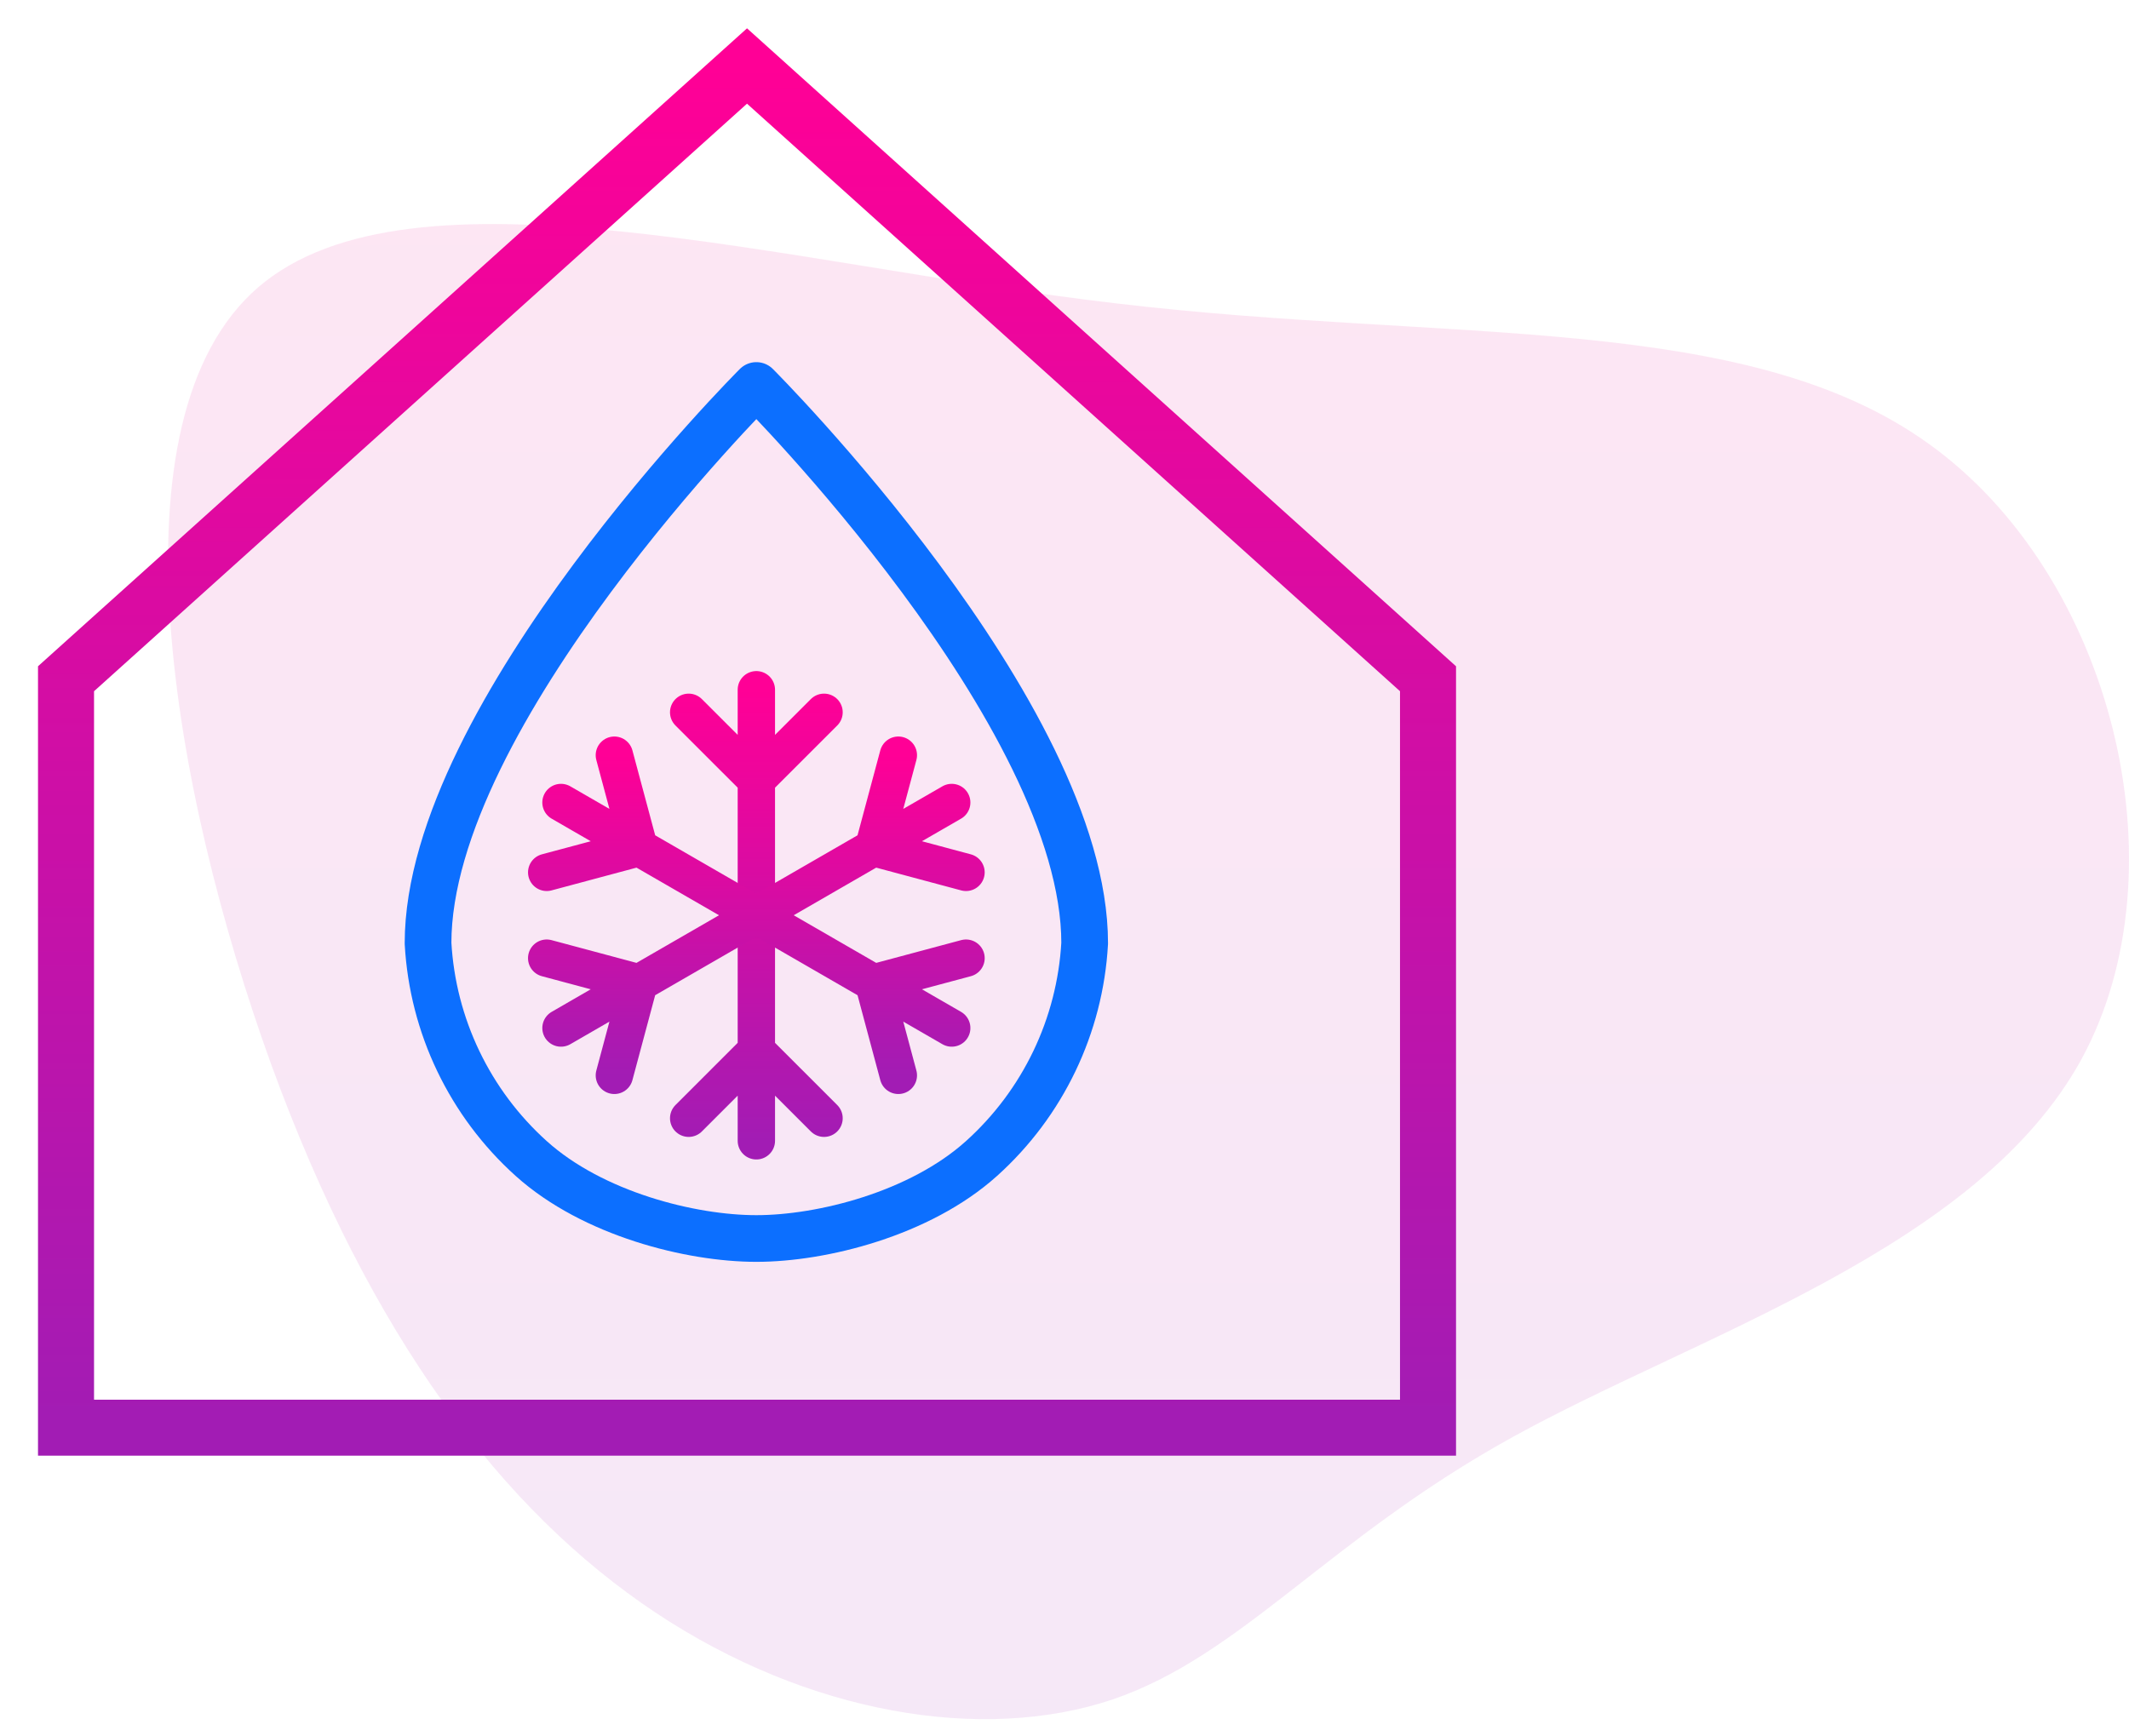
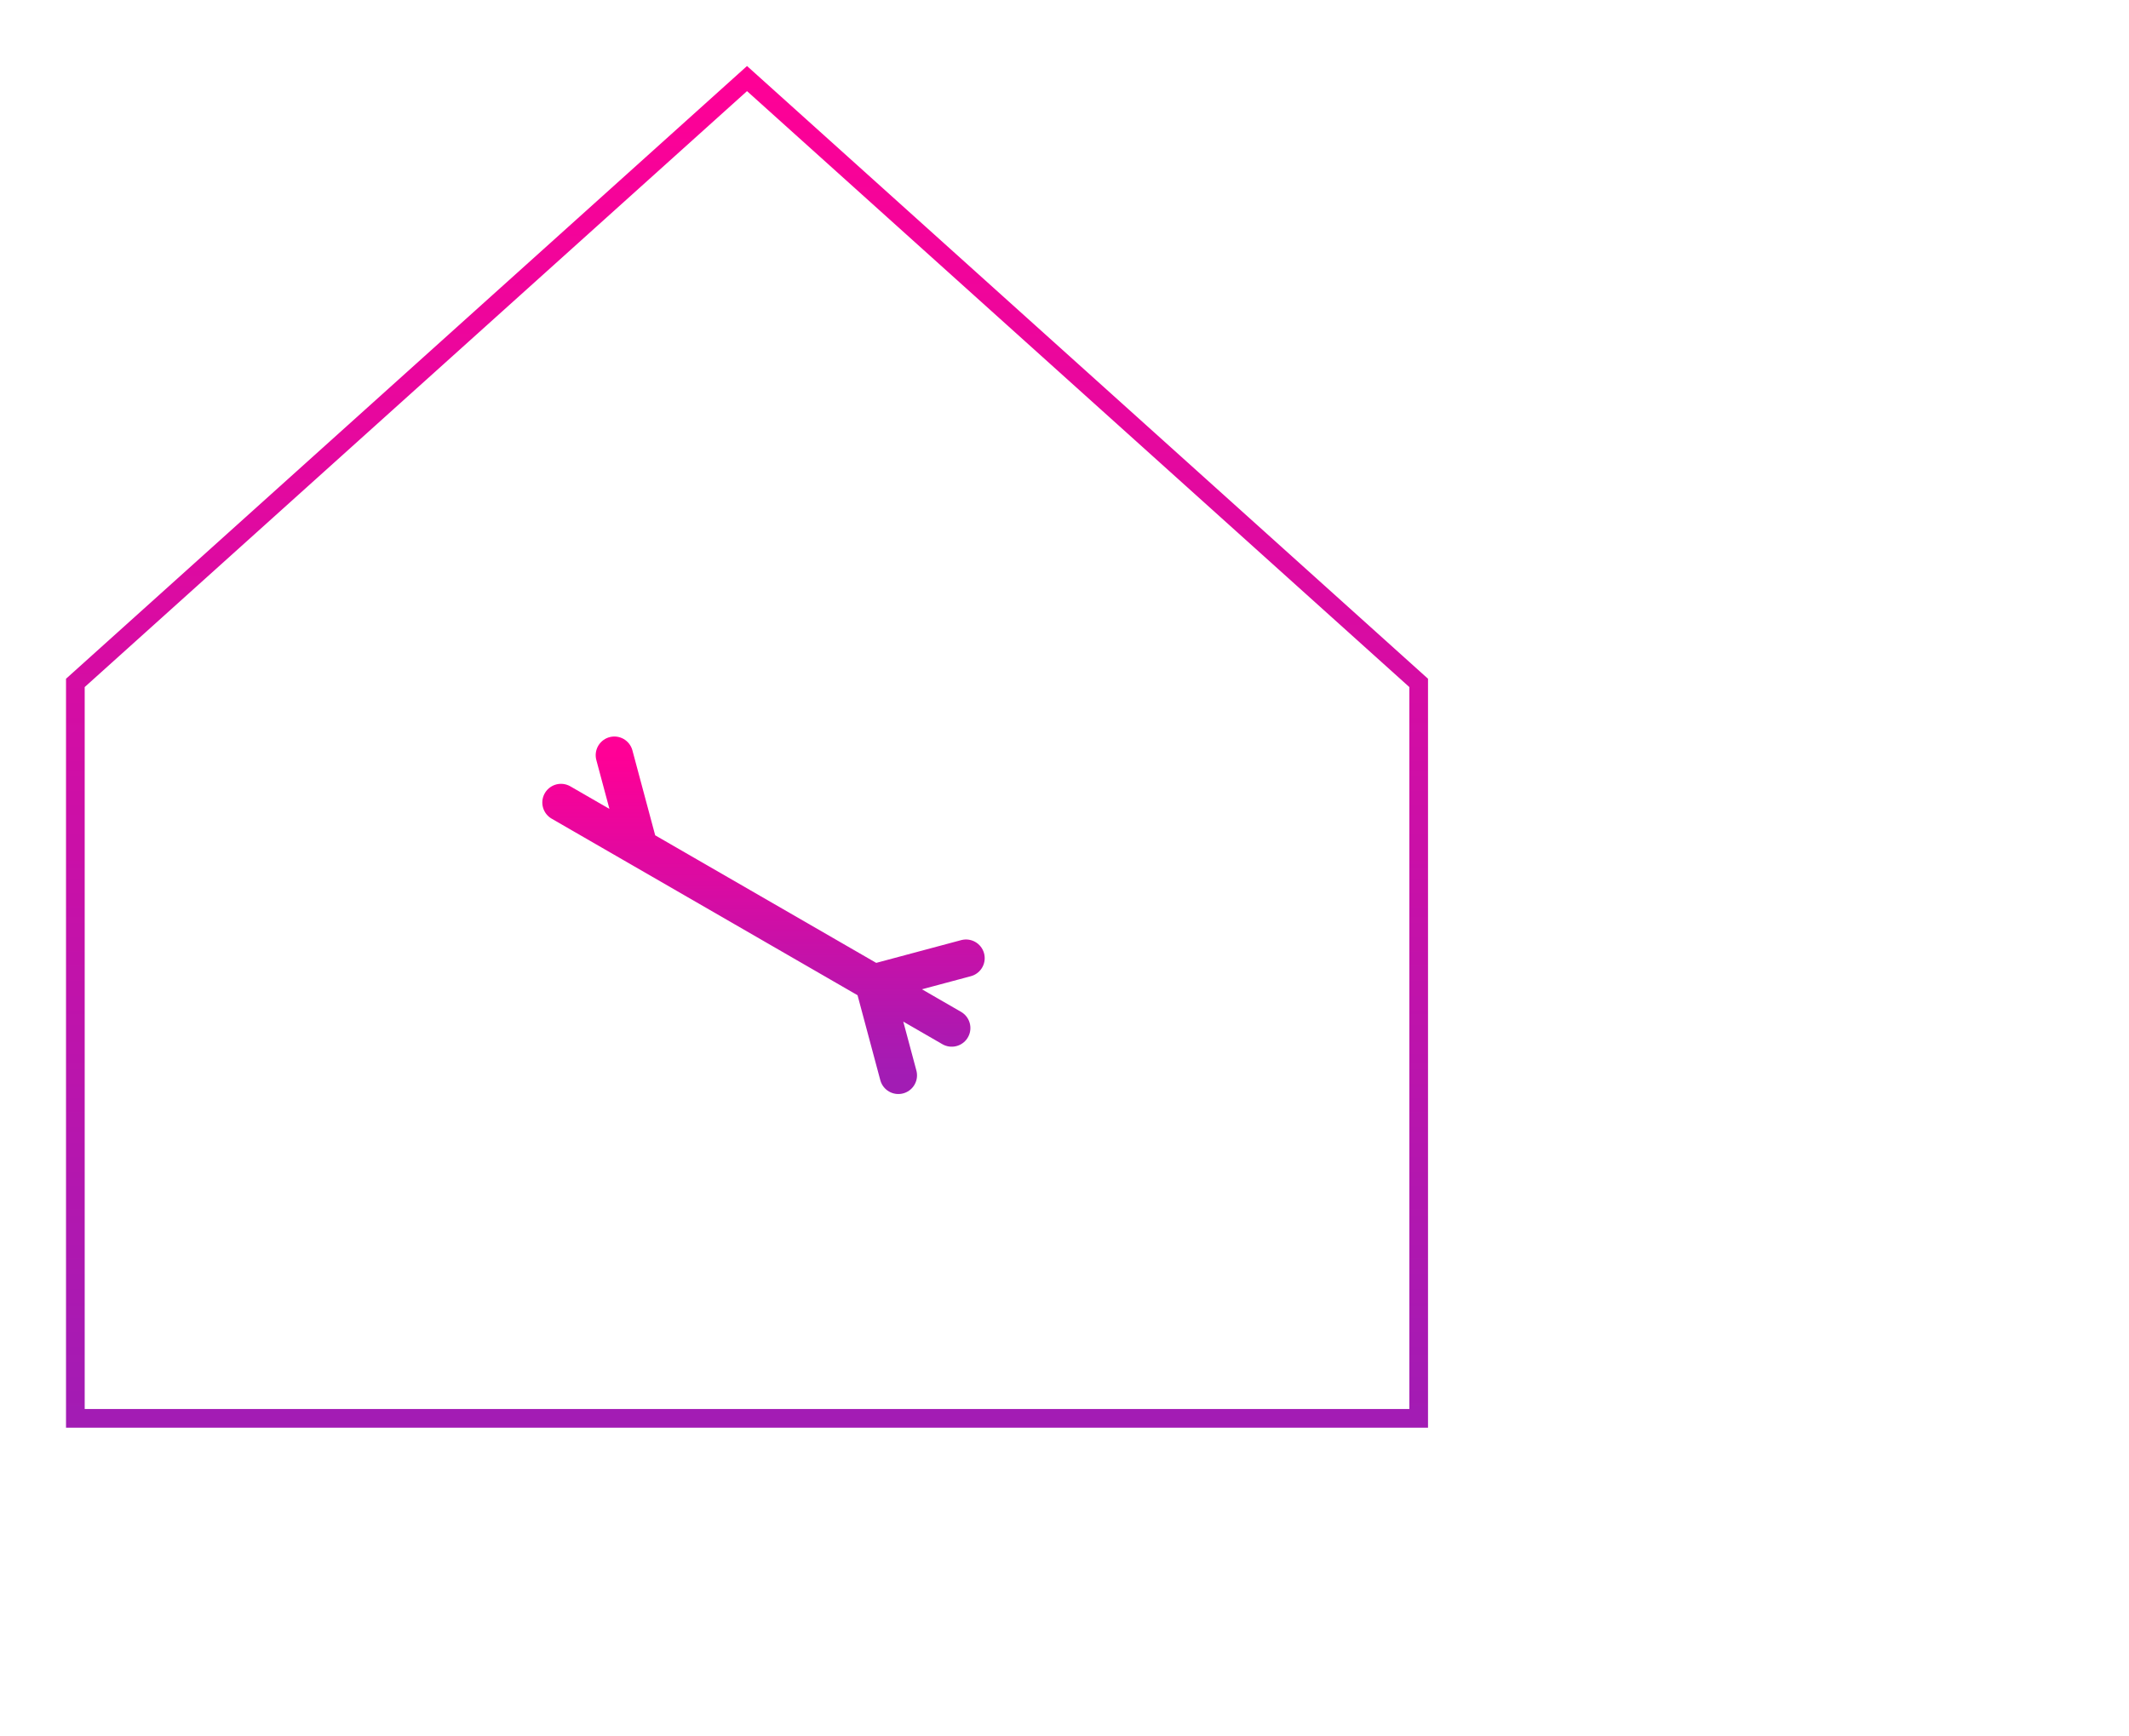
<svg xmlns="http://www.w3.org/2000/svg" width="114" height="93" viewBox="0 0 114 93" fill="none">
  <g opacity="0.5">
    <g opacity="0.4">
-       <path d="M103.245 23.747C113.1 30.774 117.018 46.536 111.453 56.734C105.887 66.901 90.808 71.533 80.984 76.974C71.128 82.415 66.496 88.664 59.562 91.027C52.598 93.359 43.271 91.804 35.094 86.364C26.917 80.923 19.829 71.596 14.512 56.983C9.227 42.37 5.651 22.441 13.828 15.384C22.036 8.326 41.965 14.171 59.811 16.254C77.657 18.368 93.42 16.689 103.245 23.747Z" fill="url(#paint0_linear_15_226)" fill-opacity="0.5" />
-     </g>
+       </g>
  </g>
  <path d="M4.035 75.965V36.576L40 4.208L75.965 36.576V75.965H4.035Z" stroke="url(#paint1_linear_15_226)" />
-   <path d="M76.465 76.465H3.535V36.353L40 3.535L76.465 36.353V76.465Z" stroke="url(#paint2_linear_15_226)" stroke-width="3" />
-   <path d="M58.08 50.518C58.08 38.218 40.5 20.646 40.5 20.646C40.5 20.646 22.92 38.218 22.92 50.518C23.166 54.941 25.152 59.087 28.446 62.051C31.74 65.014 36.984 66.333 40.5 66.333C44.016 66.333 49.26 65.014 52.554 62.051C55.848 59.087 57.834 54.941 58.08 50.518Z" stroke="#0C6FFF" stroke-width="2.5" stroke-linecap="round" stroke-linejoin="round" />
  <g clip-path="url(#clip0_15_226)">
-     <path d="M40.5 36.942V56.268M40.5 56.268V61.1M40.5 56.268L44.124 59.892M40.5 56.268L36.876 59.892M44.124 38.15L40.5 41.773L36.876 38.15" stroke="url(#paint3_linear_15_226)" stroke-width="2" stroke-linecap="round" />
-     <path d="M30.039 42.981L34.224 45.397M34.224 45.397L46.777 52.644M34.224 45.397L32.897 40.447M34.224 45.397L29.274 46.723M46.777 52.644L50.961 55.06M46.777 52.644L51.727 51.318M46.777 52.644L48.103 57.595" stroke="url(#paint4_linear_15_226)" stroke-width="2" stroke-linecap="round" />
-     <path d="M50.961 42.981L46.776 45.397M46.776 45.397L34.223 52.644M46.776 45.397L48.103 40.447M46.776 45.397L51.726 46.723M34.223 52.644L30.039 55.06M34.223 52.644L29.273 51.318M34.223 52.644L32.897 57.595" stroke="url(#paint5_linear_15_226)" stroke-width="2" stroke-linecap="round" />
+     <path d="M30.039 42.981L34.224 45.397M34.224 45.397L46.777 52.644M34.224 45.397L32.897 40.447M34.224 45.397M46.777 52.644L50.961 55.06M46.777 52.644L51.727 51.318M46.777 52.644L48.103 57.595" stroke="url(#paint4_linear_15_226)" stroke-width="2" stroke-linecap="round" />
  </g>
  <defs>
    <linearGradient id="paint0_linear_15_226" x1="61.5" y1="12" x2="61.5" y2="92.076" gradientUnits="userSpaceOnUse">
      <stop stop-color="#EA068C" />
      <stop offset="1" stop-color="#A21CB4" />
    </linearGradient>
    <linearGradient id="paint1_linear_15_226" x1="40" y1="3.535" x2="40" y2="76.465" gradientUnits="userSpaceOnUse">
      <stop stop-color="#FF0096" />
      <stop offset="1" stop-color="#A21CB4" />
    </linearGradient>
    <linearGradient id="paint2_linear_15_226" x1="40" y1="3.535" x2="40" y2="76.465" gradientUnits="userSpaceOnUse">
      <stop stop-color="#FF0096" />
      <stop offset="1" stop-color="#A21CB4" />
    </linearGradient>
    <linearGradient id="paint3_linear_15_226" x1="40.5" y1="36.942" x2="40.5" y2="61.1" gradientUnits="userSpaceOnUse">
      <stop stop-color="#FF0096" />
      <stop offset="1" stop-color="#A21CB4" />
    </linearGradient>
    <linearGradient id="paint4_linear_15_226" x1="40.5" y1="40.447" x2="40.5" y2="57.595" gradientUnits="userSpaceOnUse">
      <stop stop-color="#FF0096" />
      <stop offset="1" stop-color="#A21CB4" />
    </linearGradient>
    <linearGradient id="paint5_linear_15_226" x1="40.5" y1="40.447" x2="40.5" y2="57.595" gradientUnits="userSpaceOnUse">
      <stop stop-color="#FF0096" />
      <stop offset="1" stop-color="#A21CB4" />
    </linearGradient>
    <clipPath id="clip0_15_226">
      <rect width="26.5" height="26.5" fill="white" transform="translate(27.25 35.771)" />
    </clipPath>
  </defs>
</svg>